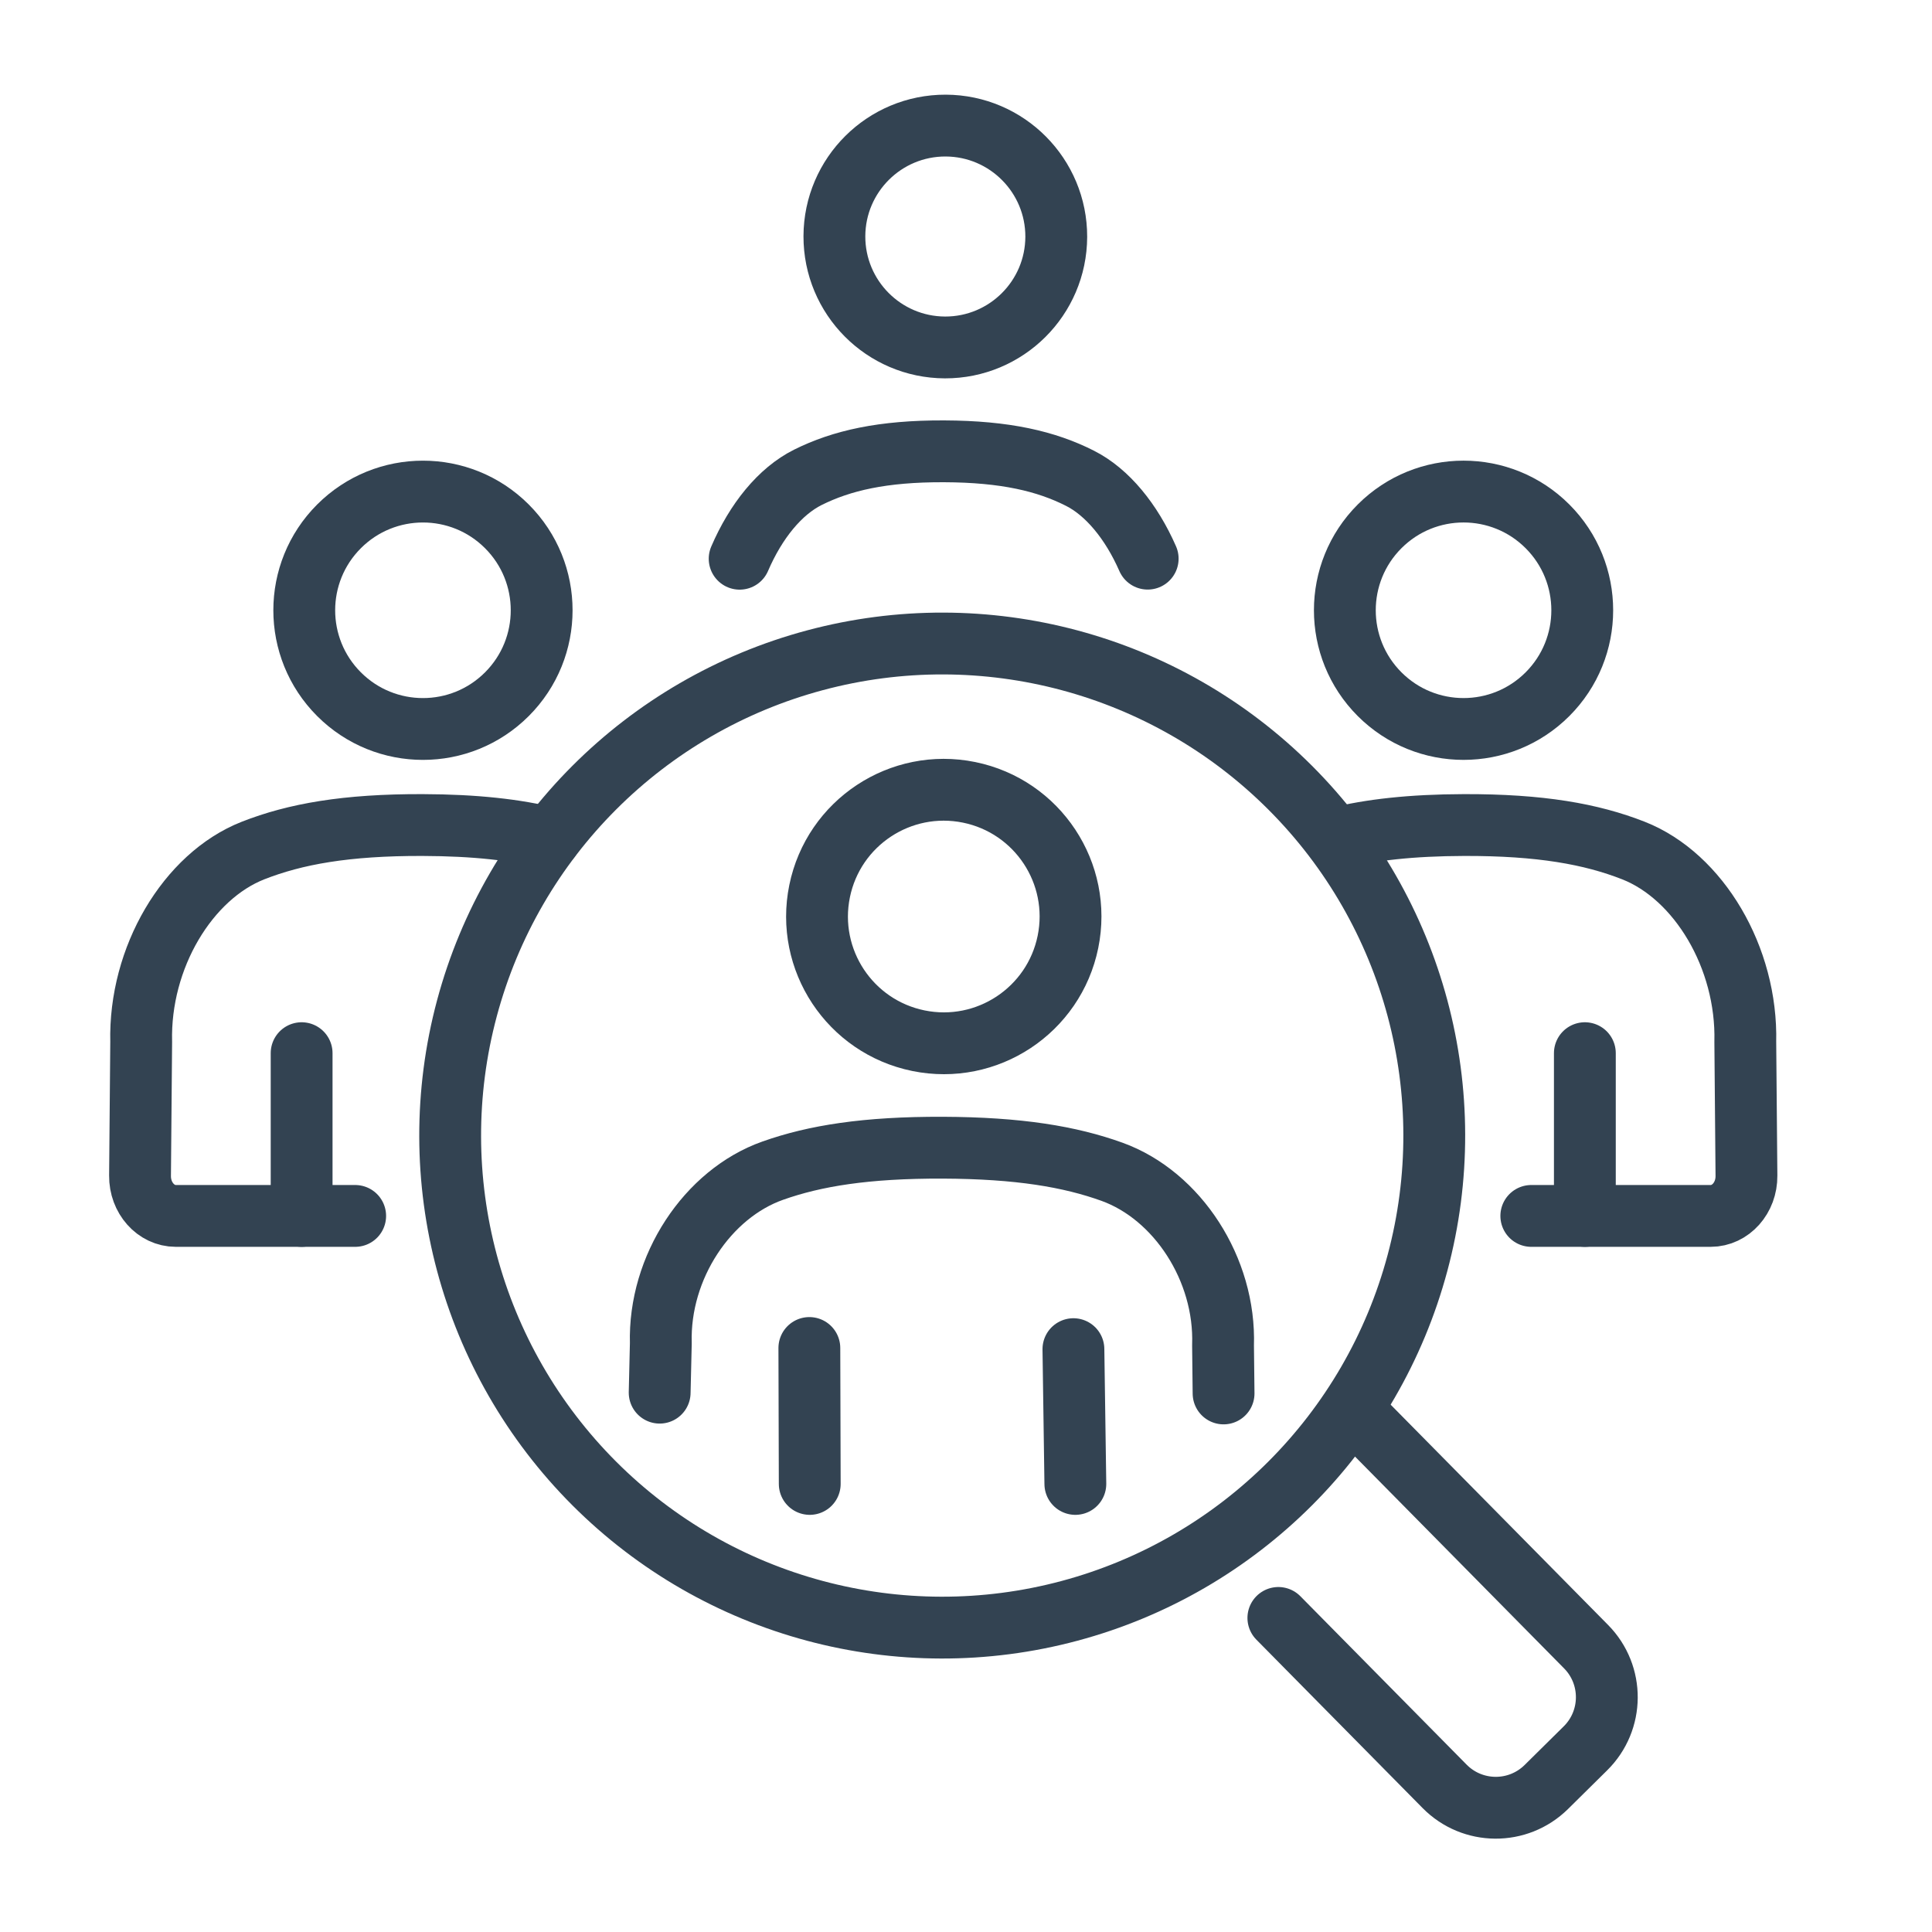
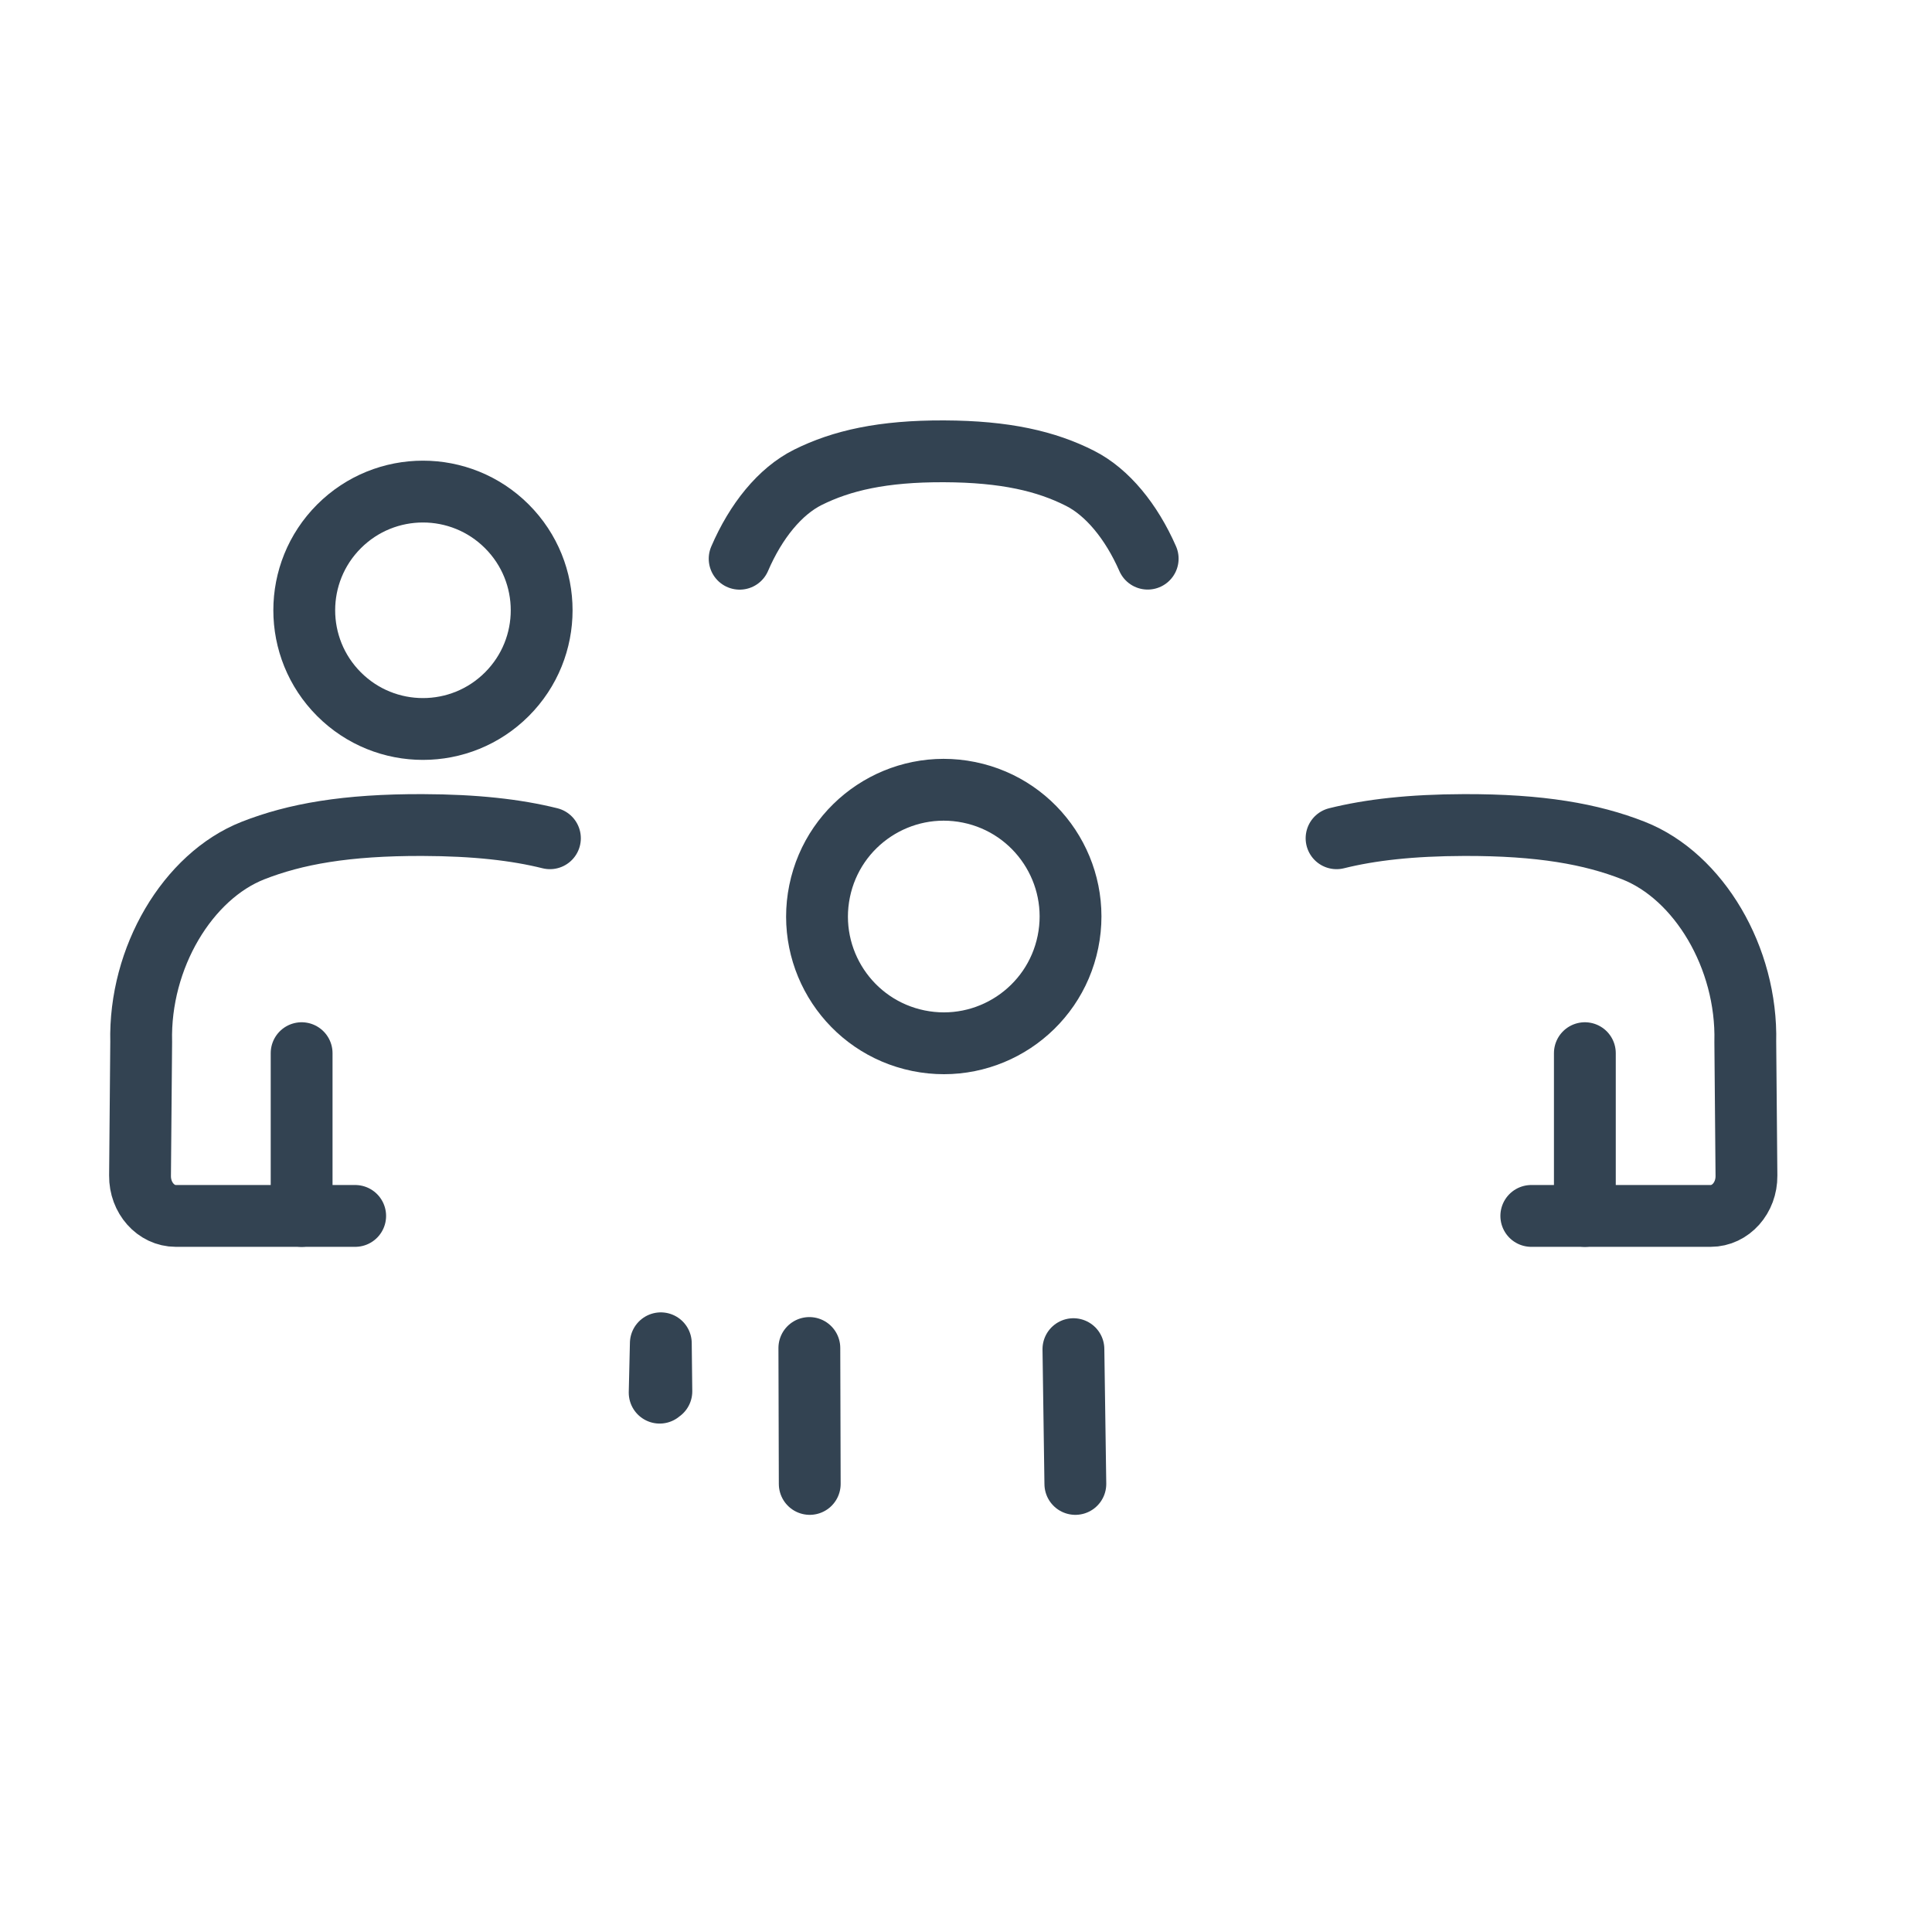
<svg xmlns="http://www.w3.org/2000/svg" id="Zielgruppe" width="250" height="250" version="1.1" viewBox="0 0 250 250">
  <defs>
    <style>
      .st0 {
        fill: none;
        stroke: #334352;
        stroke-linecap: round;
        stroke-linejoin: round;
        stroke-width: 8px;
      }
    </style>
  </defs>
  <circle class="st0" cx="54.73" cy="78.97" r="15.36" transform="translate(-39.81 61.83) rotate(-45)" />
  <path class="st0" d="M45.96,157.34h-23.21c-2.58,0-4.66-2.34-4.63-5.2l.15-17.31c-.27-10.92,6.03-21.45,14.47-24.77,5.45-2.14,12.05-3.33,21.94-3.3,6.83.02,12.09.62,16.48,1.71" />
-   <path class="st0" d="M136.68,30.65c-.03,7.93-6.48,14.33-14.4,14.31-7.93-.03-14.33-6.48-14.31-14.4.03-7.93,6.48-14.33,14.4-14.31,7.93.03,14.33,6.48,14.31,14.4Z" />
  <path class="st0" d="M95.71,72.3c2.1-4.88,5.22-8.73,8.82-10.53,4.38-2.18,9.68-3.4,17.63-3.37,7.93.03,13.23,1.28,17.59,3.49,3.54,1.79,6.65,5.59,8.76,10.4" />
-   <circle class="st0" cx="121.92" cy="146.94" r="63.67" transform="translate(-68.19 129.25) rotate(-45)" />
  <circle class="st0" cx="122.11" cy="118.59" r="16.4" transform="translate(-18.48 214.54) rotate(-78.47)" />
-   <path class="st0" d="M85.36,180.21l.15-6.39c-.28-9.85,6.03-19.35,14.49-22.34,5.45-1.93,12.07-3,21.97-2.97,9.89.04,16.49,1.16,21.93,3.12,8.44,3.05,14.7,12.6,14.36,22.46l.07,6.22" />
+   <path class="st0" d="M85.36,180.21l.15-6.39l.07,6.22" />
  <line class="st0" x1="104.78" y1="192.02" x2="104.73" y2="174.43" />
  <line class="st0" x1="138.9" y1="174.58" x2="139.15" y2="192.02" />
  <line class="st0" x1="39.03" y1="157.34" x2="39.03" y2="136.28" />
-   <circle class="st0" cx="189.38" cy="78.97" r="15.36" transform="translate(-.37 157.04) rotate(-45)" />
  <path class="st0" d="M198.15,157.34h23.21c2.58,0,4.66-2.34,4.63-5.2l-.15-17.31c.27-10.92-6.03-21.45-14.47-24.77-5.45-2.14-12.05-3.33-21.94-3.3-6.83.02-12.09.62-16.48,1.71" />
  <line class="st0" x1="205.08" y1="157.34" x2="205.08" y2="136.28" />
-   <path class="st0" d="M175.53,182.98l29.71,30.1c3.61,3.66,3.57,9.55-.09,13.16l-5.06,5c-3.66,3.61-9.55,3.57-13.16-.09l-21.51-21.79" />
</svg>